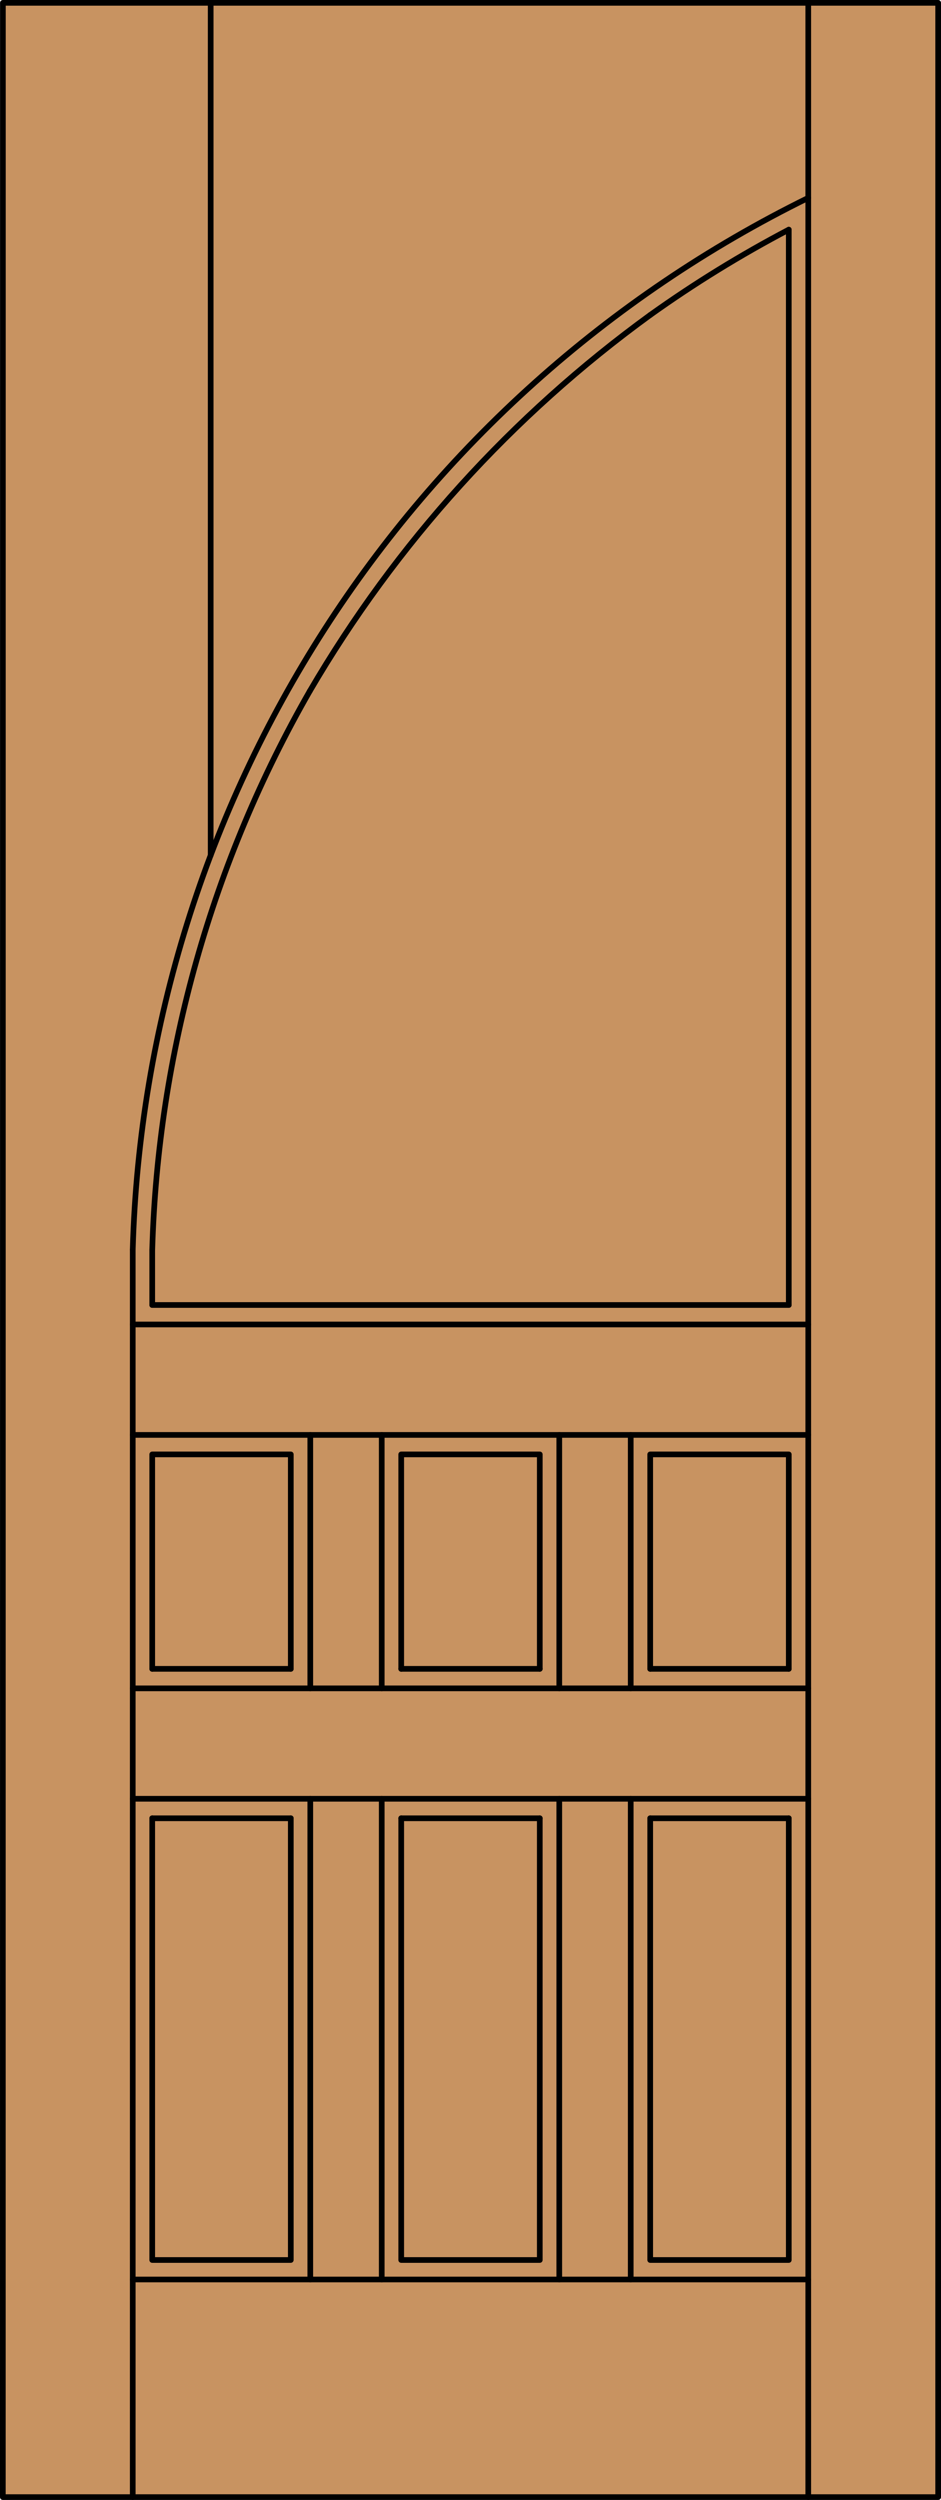
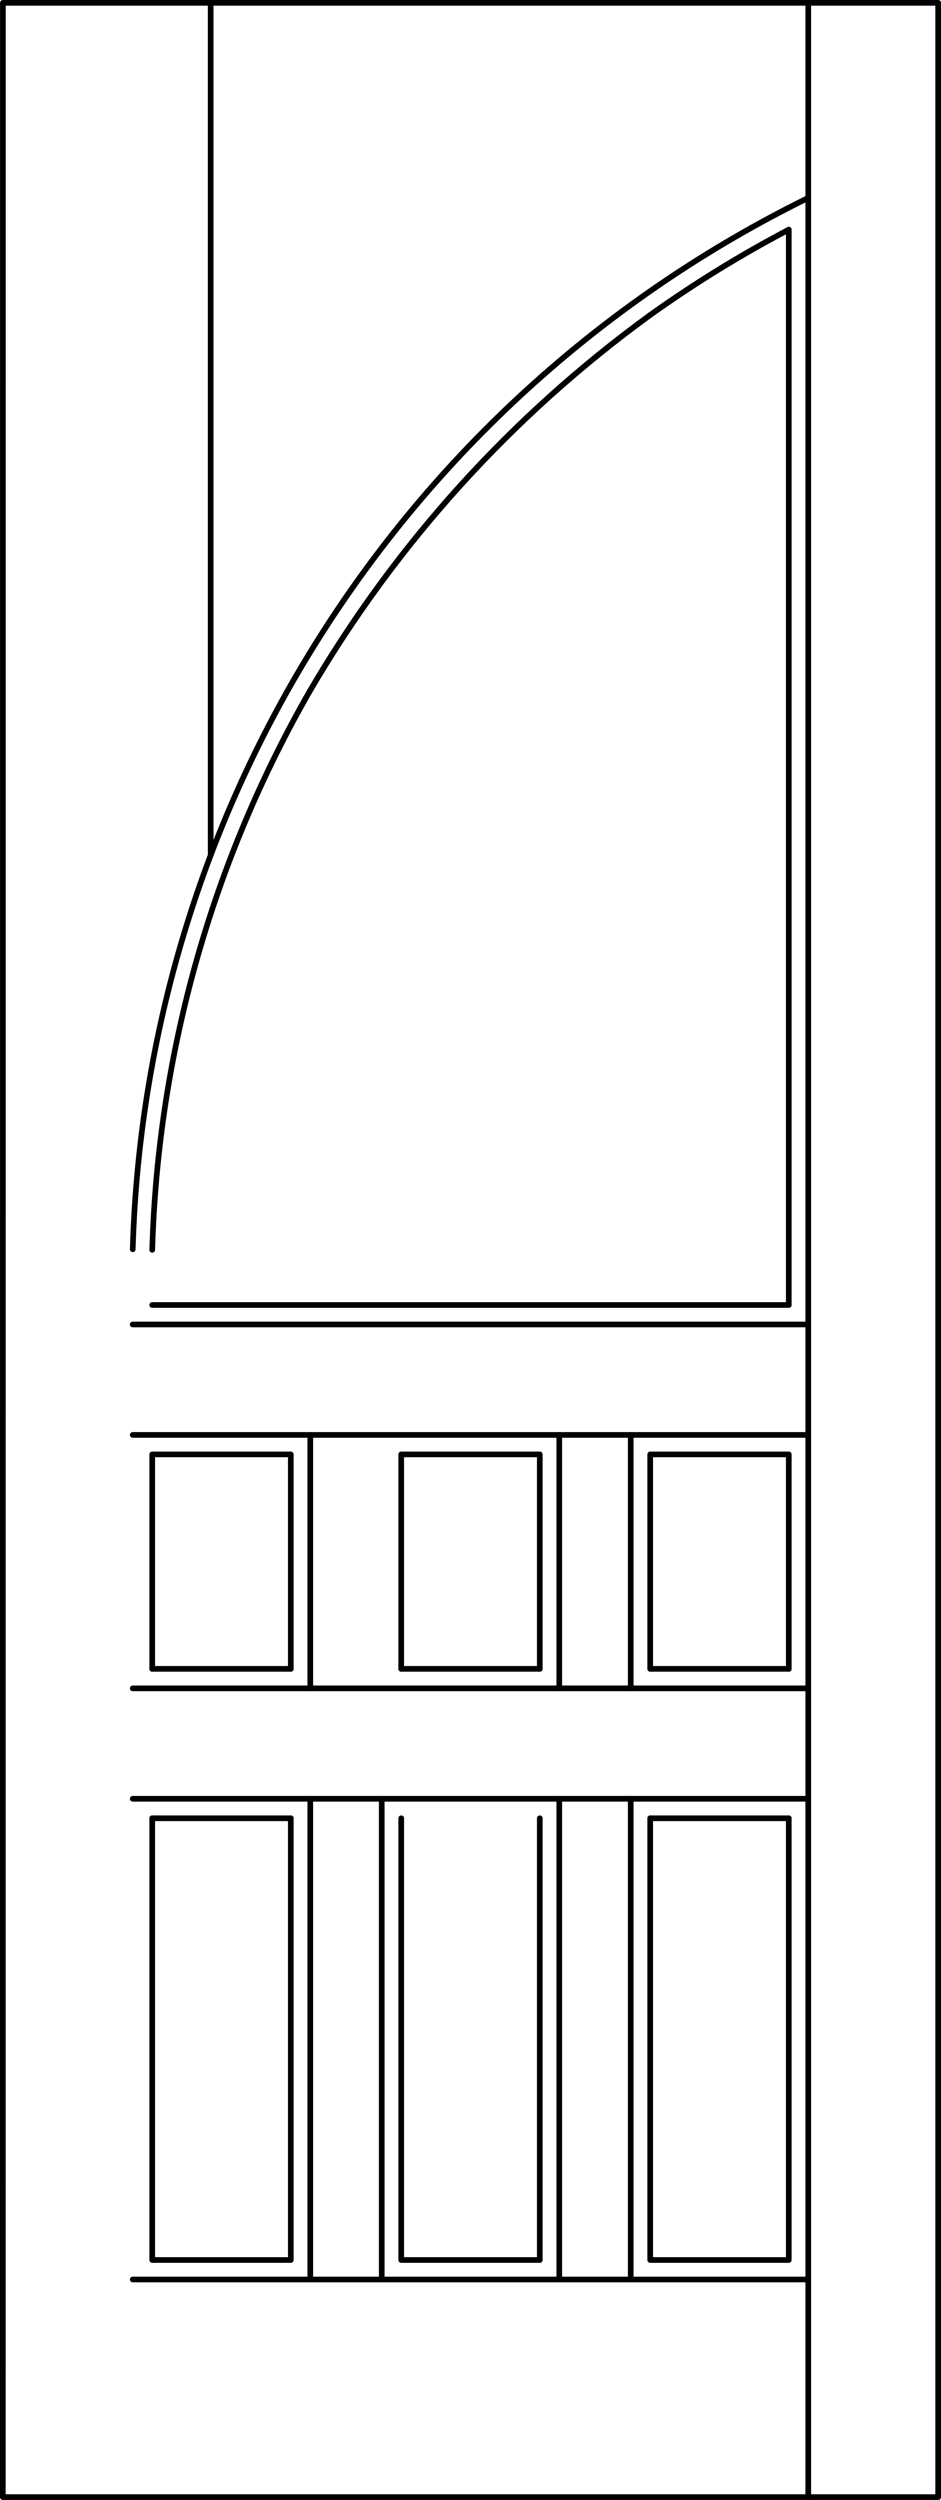
<svg xmlns="http://www.w3.org/2000/svg" version="1.1" id="Layer_1" x="0px" y="0px" width="83.012px" height="220.509px" viewBox="46.157 568.303 83.012 220.509" style="enable-background:new 46.157 568.303 83.012 220.509;" xml:space="preserve">
  <style type="text/css">

	.st0{fill:#C89361;}
	.st1{fill:none;stroke:#000000;stroke-width:0.5;stroke-linecap:round;stroke-linejoin:round;}

</style>
  <g id="DOOR_FILL">
-     <rect x="46.419" y="568.53" class="st0" width="82.512" height="220.031" />
-   </g>
+     </g>
  <g id="GLASS">
</g>
  <g id="_x31_">
    <polygon class="st1" points="128.919,568.553 46.412,568.553 46.407,788.562 128.919,788.562  " />
    <line class="st1" x1="115.74" y1="683.41" x2="115.74" y2="588.559" />
    <line class="st1" x1="117.459" y1="788.562" x2="117.459" y2="568.553" />
-     <line class="st1" x1="59.586" y1="678.546" x2="59.586" y2="683.41" />
-     <line class="st1" x1="57.867" y1="678.546" x2="57.867" y2="788.562" />
    <line class="st1" x1="64.743" y1="568.553" x2="64.743" y2="643.747" />
    <line class="st1" x1="117.459" y1="769.366" x2="57.867" y2="769.366" />
    <path class="st1" d="M115.74,588.559c-4.241,2.228-8.326,4.743-12.224,7.529" />
    <path class="st1" d="M103.516,596.088c-12.198,8.861-22.425,20.157-30.031,33.175" />
    <path class="st1" d="M73.485,629.263c-8.627,15.03-13.402,31.961-13.898,49.283" />
    <path class="st1" d="M117.459,585.756c-35.521,17.476-58.457,53.17-59.591,92.741" />
    <line class="st1" x1="57.867" y1="685.129" x2="117.459" y2="685.129" />
    <line class="st1" x1="57.867" y1="717.224" x2="117.459" y2="717.224" />
    <line class="st1" x1="59.586" y1="683.41" x2="115.74" y2="683.41" />
    <line class="st1" x1="57.867" y1="694.87" x2="117.459" y2="694.87" />
    <line class="st1" x1="57.867" y1="726.965" x2="117.459" y2="726.965" />
    <polyline class="st1" points="59.586,728.684 59.586,767.647 71.81,767.647 71.81,728.684  " />
    <polyline class="st1" points="81.551,728.684 81.551,767.647 93.775,767.647 93.775,728.684  " />
    <polyline class="st1" points="115.74,728.684 115.74,767.647 103.516,767.647 103.516,728.684  " />
    <line class="st1" x1="101.797" y1="769.366" x2="101.797" y2="726.965" />
-     <line class="st1" x1="81.551" y1="728.684" x2="93.775" y2="728.684" />
    <line class="st1" x1="103.516" y1="728.684" x2="115.74" y2="728.684" />
    <line class="st1" x1="59.586" y1="728.684" x2="71.81" y2="728.684" />
    <line class="st1" x1="73.529" y1="769.366" x2="73.529" y2="726.965" />
    <line class="st1" x1="95.494" y1="769.366" x2="95.494" y2="726.965" />
    <line class="st1" x1="79.832" y1="726.965" x2="79.832" y2="769.366" />
    <polyline class="st1" points="93.775,715.505 93.775,696.589 81.551,696.589 81.551,715.505  " />
    <line class="st1" x1="59.586" y1="715.505" x2="71.81" y2="715.505" />
    <polyline class="st1" points="103.516,715.505 103.516,696.589 115.74,696.589 115.74,715.505  " />
    <polyline class="st1" points="71.81,715.505 71.81,696.589 59.586,696.589 59.586,715.505  " />
    <line class="st1" x1="81.551" y1="715.505" x2="93.775" y2="715.505" />
    <line class="st1" x1="103.516" y1="715.505" x2="115.74" y2="715.505" />
-     <line class="st1" x1="79.832" y1="694.87" x2="79.832" y2="717.224" />
    <line class="st1" x1="101.797" y1="717.224" x2="101.797" y2="694.87" />
    <line class="st1" x1="95.494" y1="717.224" x2="95.494" y2="694.87" />
    <line class="st1" x1="73.529" y1="717.224" x2="73.529" y2="694.87" />
  </g>
  <g id="_x30_">
</g>
  <g id="Layer_1_1_">
</g>
</svg>